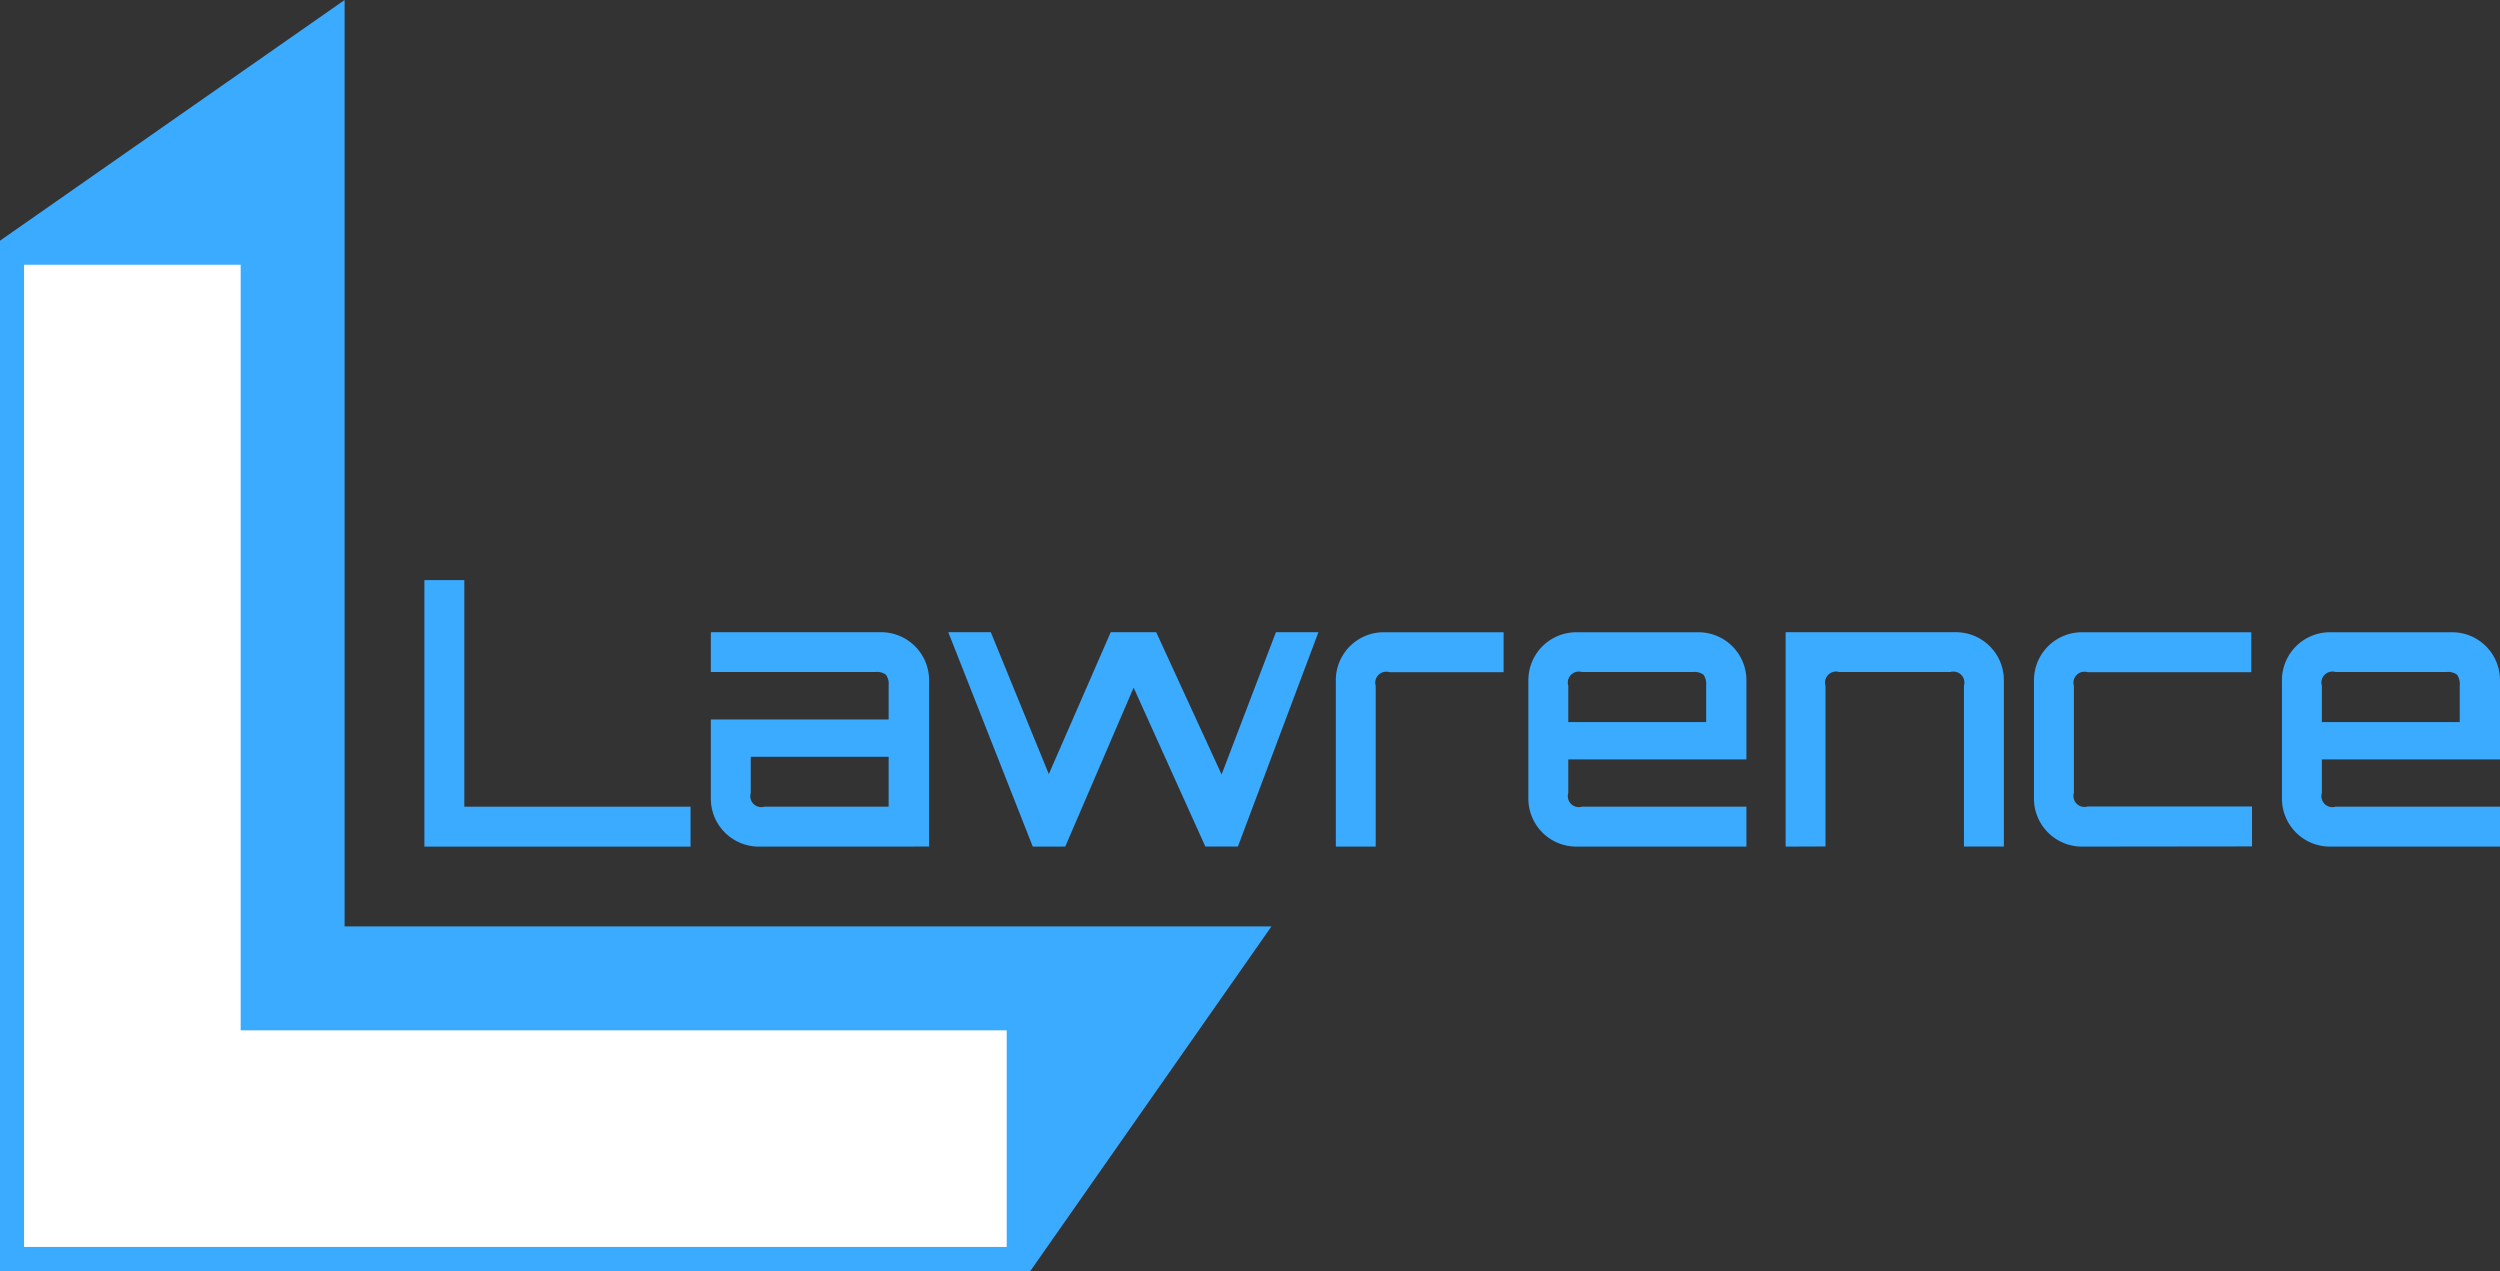
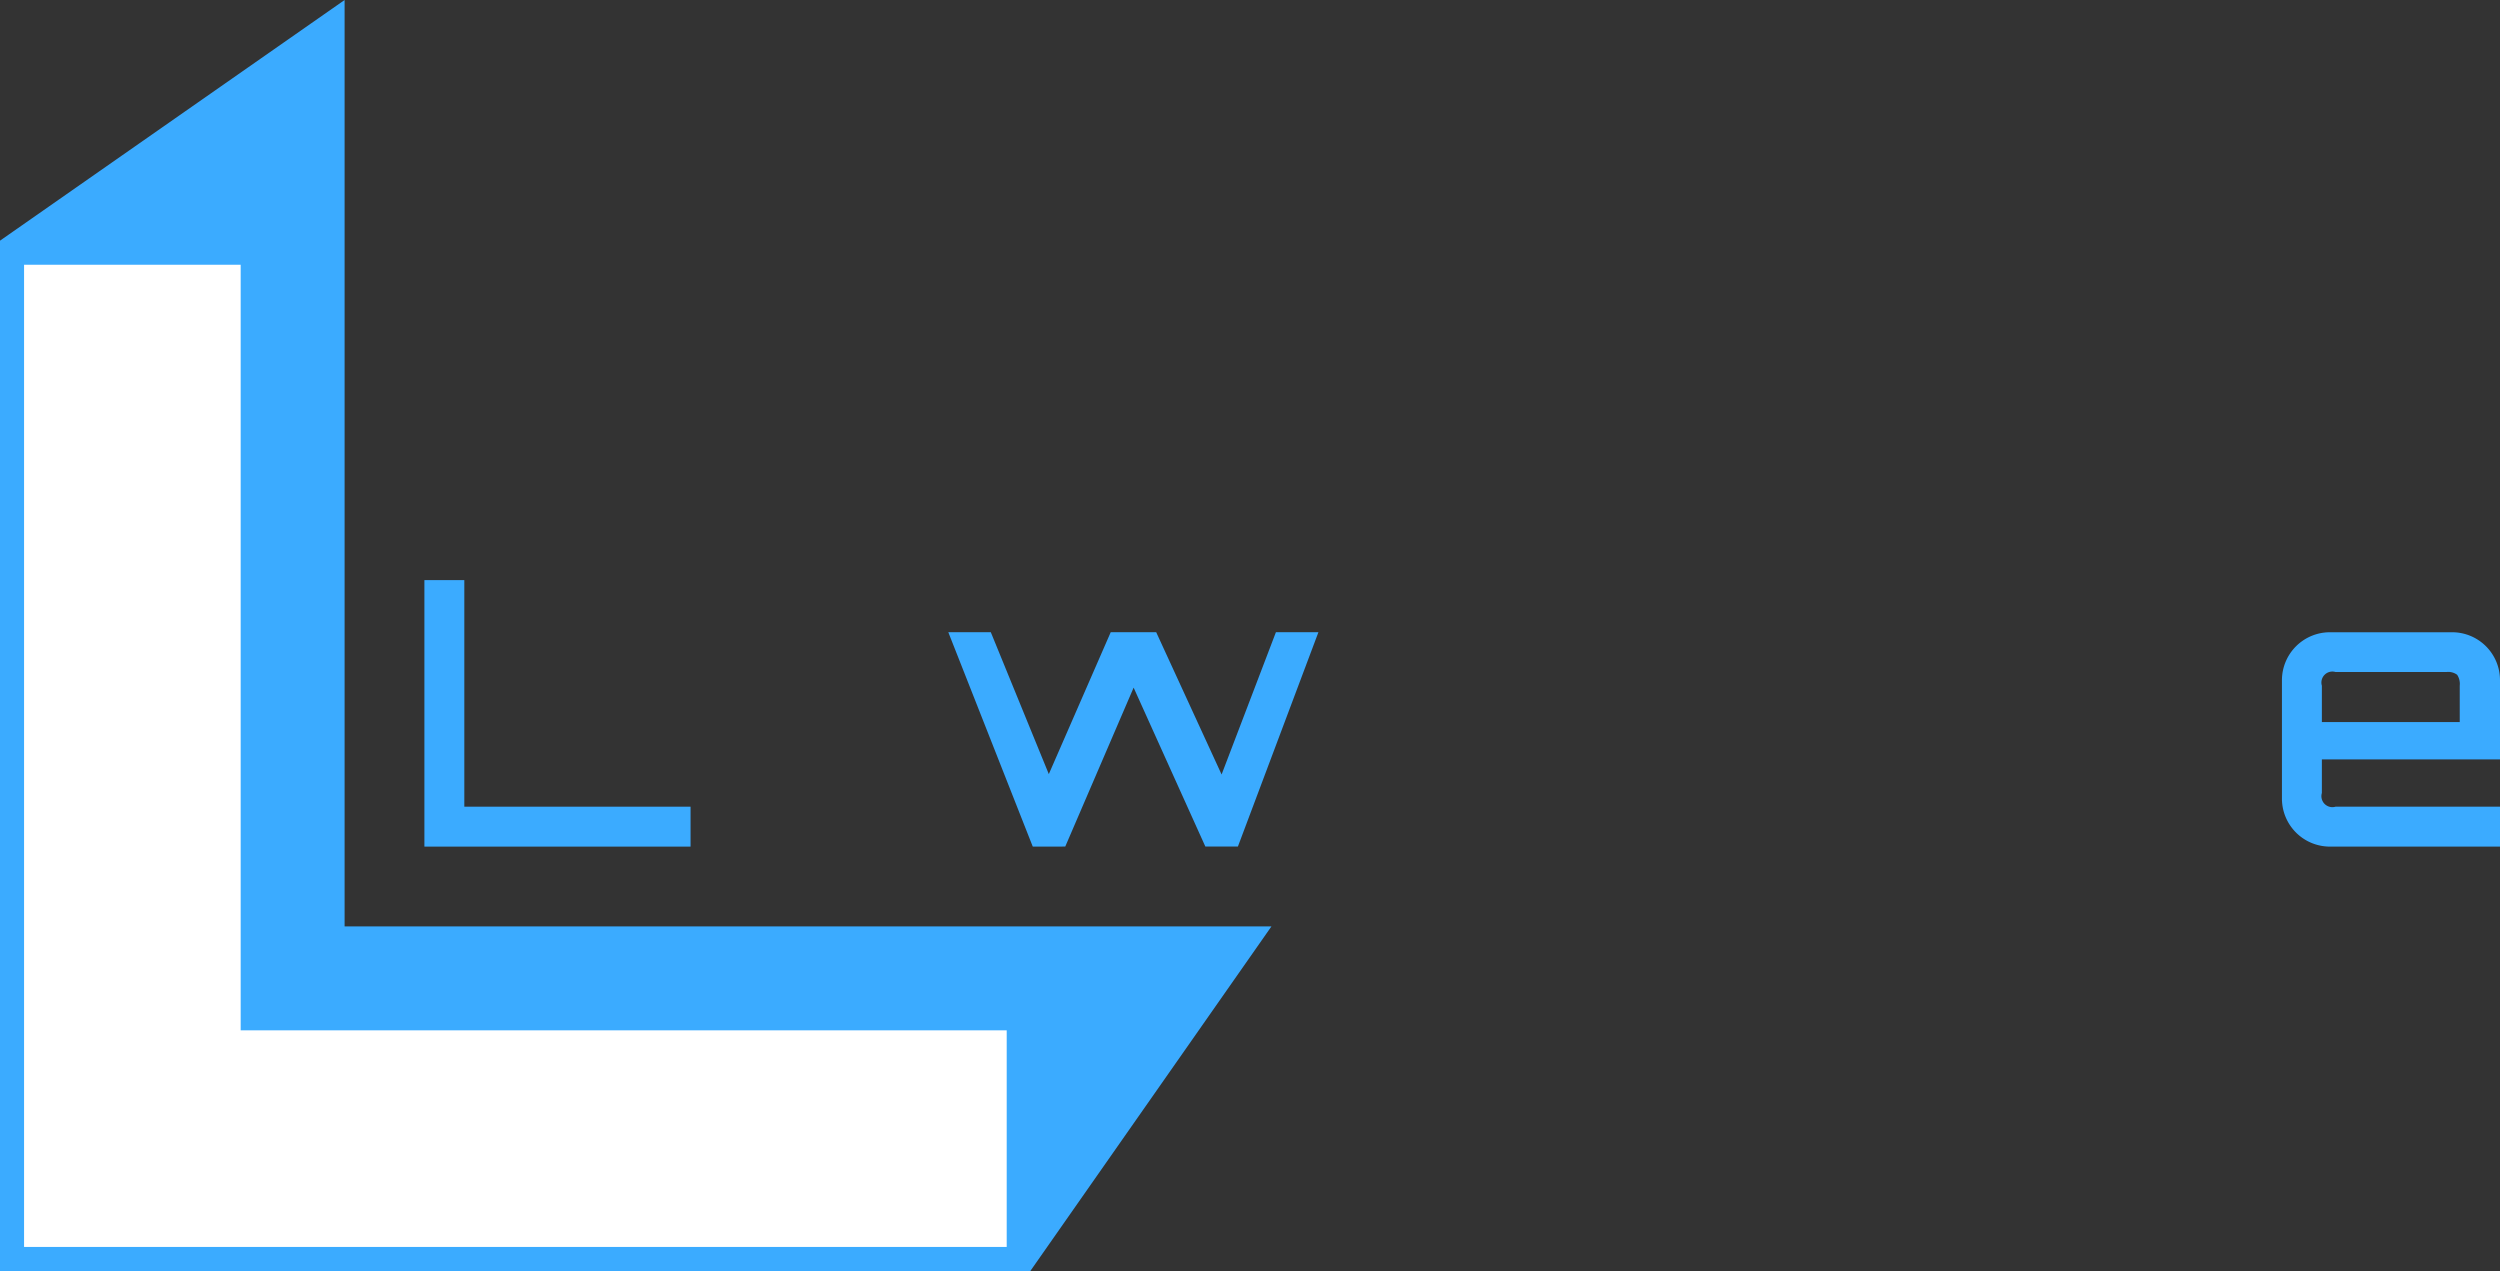
<svg xmlns="http://www.w3.org/2000/svg" width="514.08" height="261.36" viewBox="0 0 514.08 261.36">
  <rect x="0" y="0" width="514.08" height="261.36" fill="#333333" stroke="none" />
  <defs>
    <style>
      .cls-1 {
        fill: #3babff;
      }

      .cls-2 {
        fill: #fff;
      }
    </style>
  </defs>
  <g id="Ebene_2" data-name="Ebene 2">
    <g id="Lawrence_LOGO">
      <g id="GRAPHIC_ELEMENT">
        <g id="_6_L-frame_persp_1">
          <g id="L_int_wht">
            <polygon id="L_ext" class="cls-1" points="70.86 190.5 70.86 0 0 49.49 0 211.87 0 261.36 49.49 261.36 211.87 261.36 261.45 190.5 70.86 190.5" />
            <polygon id="L_int_wht-2" data-name="L_int_wht" class="cls-2" points="49.49 211.87 49.49 54.44 4.95 54.44 4.95 208.51 4.95 256.41 52.85 256.41 207.01 256.41 207.01 211.87 49.49 211.87" />
          </g>
        </g>
      </g>
      <g id="GLYPHS">
        <path id="Glyph_L" class="cls-1" d="M87.27,174.09v-54.8h8.21v46.59H142v8.21Z" />
-         <path id="Glyph_a" class="cls-1" d="M156.05,174.09a9.87,9.87,0,0,1-9.88-9.88V147.94h36.56V141a3.34,3.34,0,0,0-.54-2.24,3.06,3.06,0,0,0-2.2-.57H146.17V130h35a9.87,9.87,0,0,1,9.88,9.88v34.2Zm1.14-8.21h25.54V155.62H154.38v7.45a2.26,2.26,0,0,0,2.81,2.81Z" />
        <path id="Glyph_w" class="cls-1" d="M212.37,174.09,195,130h8.74l11.93,29.18L228.4,130h9.35l13.45,29.26L262.37,130h8.74l-16.56,44.08h-6.69l-14.75-32.68-14.06,32.68Z" />
-         <path id="Glyph_r" class="cls-1" d="M274.69,174.09v-34.2a9.85,9.85,0,0,1,9.88-9.88h24.62v8.21H285.71a2.26,2.26,0,0,0-2.82,2.81v33.06Z" />
-         <path id="Glyph_e" class="cls-1" d="M324.16,174.09a9.87,9.87,0,0,1-9.88-9.88V139.89a9.87,9.87,0,0,1,9.88-9.88h25.08a9.87,9.87,0,0,1,9.88,9.88v16.26H322.49v6.92a2.26,2.26,0,0,0,2.81,2.81h33.82v8.21Zm-1.67-25.61h28.35V141a3.41,3.41,0,0,0-.53-2.24,3.11,3.11,0,0,0-2.21-.57H325.3a2.26,2.26,0,0,0-2.81,2.81Z" />
-         <path id="Glyph_n" class="cls-1" d="M367.18,174.09V130h35a9.87,9.87,0,0,1,9.88,9.88v34.2h-8.21V141a2.26,2.26,0,0,0-2.81-2.81H378.2a2.26,2.26,0,0,0-2.82,2.81v33.06Z" />
-         <path id="Glyph_c" class="cls-1" d="M428.13,174.09a9.87,9.87,0,0,1-9.88-9.88V139.89a9.87,9.87,0,0,1,9.88-9.88h34.81v8.21H429.27a2.26,2.26,0,0,0-2.81,2.81v22a2.26,2.26,0,0,0,2.81,2.81h33.82v8.21Z" />
        <path id="Glyph_e-2" data-name="Glyph_e" class="cls-1" d="M479.12,174.09a9.87,9.87,0,0,1-9.88-9.88V139.89a9.87,9.87,0,0,1,9.88-9.88H504.2a9.85,9.85,0,0,1,9.88,9.88v16.26H477.45v6.92a2.26,2.26,0,0,0,2.82,2.81h33.81v8.21Zm-1.67-25.61H505.8V141a3.41,3.41,0,0,0-.53-2.24,3.08,3.08,0,0,0-2.2-.57h-22.8a2.26,2.26,0,0,0-2.82,2.81Z" />
      </g>
    </g>
  </g>
</svg>